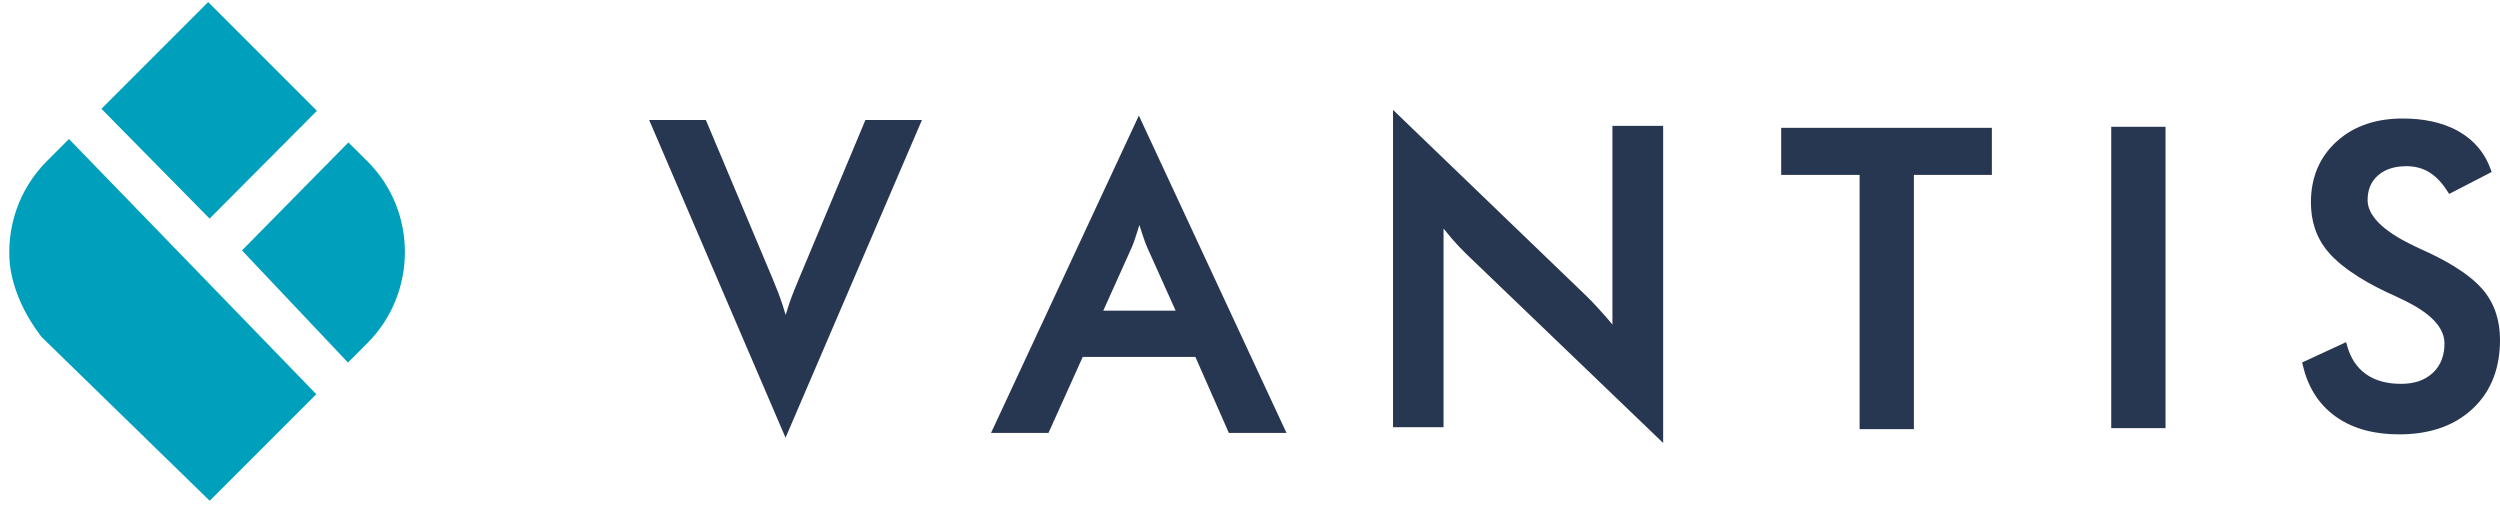
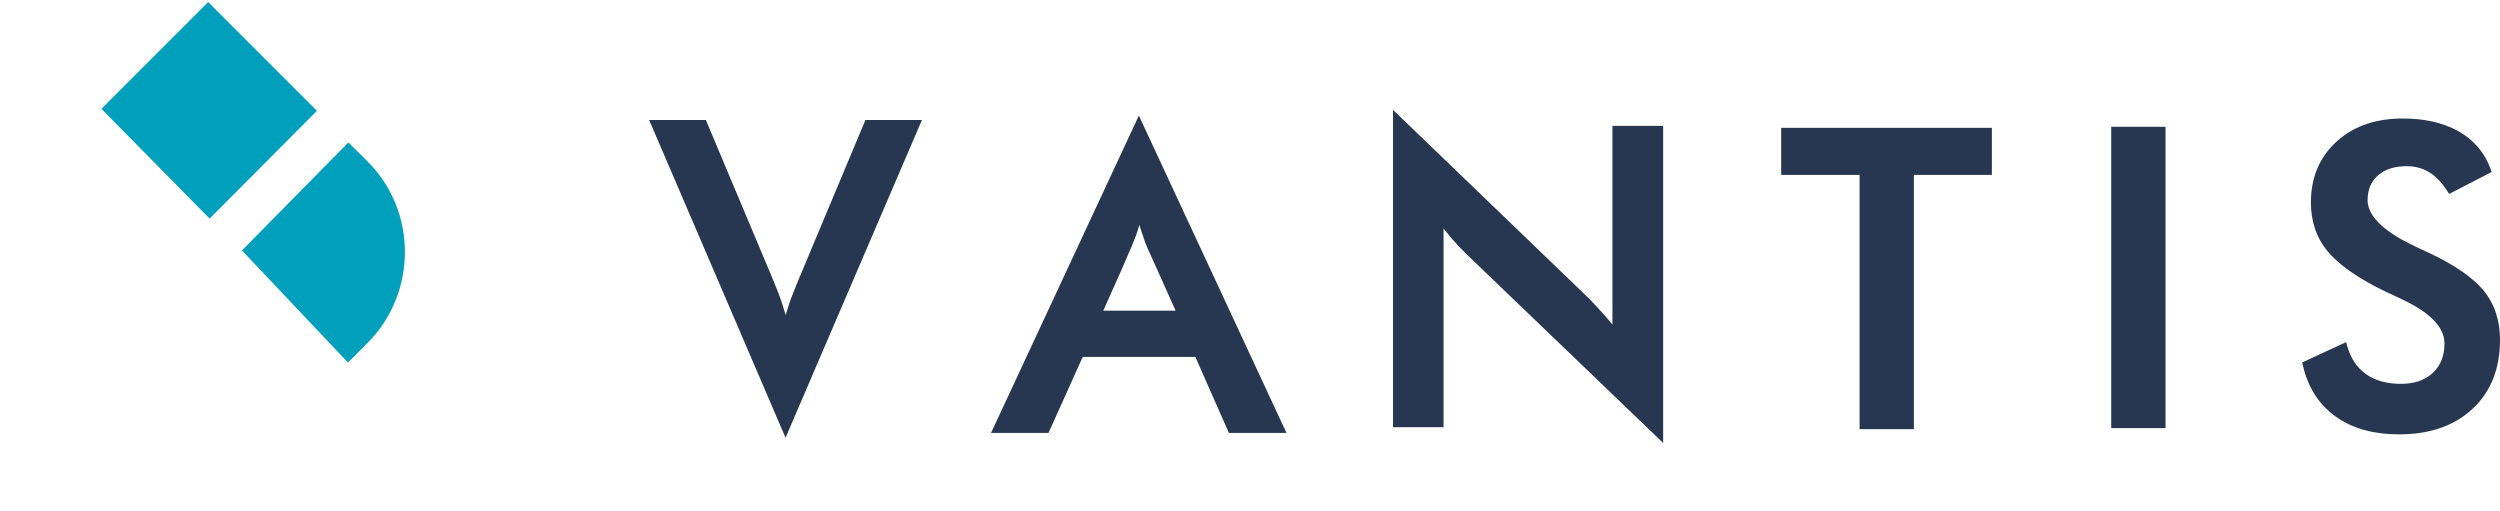
<svg xmlns="http://www.w3.org/2000/svg" width="176" height="36" viewBox="0 0 176 36" fill="none">
  <path fill-rule="evenodd" clip-rule="evenodd" d="M14.756 15.39L22.311 7.802L14.654 0.145L7.14 7.66L14.756 15.39Z" fill="#00A0BD" />
-   <path fill-rule="evenodd" clip-rule="evenodd" d="M22.268 27.752L4.856 9.787L3.298 11.345C1.307 13.337 0.44 16.044 0.698 18.658C0.93 20.42 1.704 22.123 2.914 23.711L14.765 35.255L22.268 27.752Z" fill="#00A0BD" />
  <path fill-rule="evenodd" clip-rule="evenodd" d="M24.527 10.028L17.035 17.63L24.498 25.523L25.855 24.166C29.381 20.64 29.396 14.856 25.855 11.345L24.527 10.028Z" fill="#00A0BD" />
  <path fill-rule="evenodd" clip-rule="evenodd" d="M55.302 30.816L64.904 8.449H60.925L56.234 19.65C55.994 20.221 55.758 20.797 55.559 21.384L55.311 22.173L55.088 21.449C54.888 20.839 54.653 20.24 54.404 19.65L49.694 8.449H45.701L55.302 30.816Z" fill="#283751" />
-   <path fill-rule="evenodd" clip-rule="evenodd" d="M80.176 8.136L69.768 30.479H73.813L76.224 25.129H84.155L86.513 30.479H90.569L80.176 8.136ZM82.765 21.873H77.67L79.659 17.453C79.818 17.097 79.933 16.717 80.054 16.347L80.212 15.834L80.389 16.387C80.508 16.743 80.626 17.111 80.78 17.453L82.765 21.873Z" fill="#283751" />
+   <path fill-rule="evenodd" clip-rule="evenodd" d="M80.176 8.136L69.768 30.479H73.813L76.224 25.129H84.155L86.513 30.479H90.569L80.176 8.136ZM82.765 21.873H77.67C79.818 17.097 79.933 16.717 80.054 16.347L80.212 15.834L80.389 16.387C80.508 16.743 80.626 17.111 80.78 17.453L82.765 21.873Z" fill="#283751" />
  <path fill-rule="evenodd" clip-rule="evenodd" d="M103.247 17.898L117.086 31.185V8.861H113.515V22.85C113.264 22.546 113.008 22.247 112.742 21.954C112.385 21.559 112.023 21.165 111.638 20.795L98.069 7.736V30.075H101.626V16.09L102.192 16.779C102.526 17.168 102.877 17.543 103.247 17.898Z" fill="#283751" />
  <path fill-rule="evenodd" clip-rule="evenodd" d="M148.631 30.14H152.453V8.926H148.631V30.14Z" fill="#283751" />
  <path fill-rule="evenodd" clip-rule="evenodd" d="M134.738 30.213V12.313H140.228V8.999H125.396V12.313H130.916V30.213H134.738Z" fill="#283751" />
  <path fill-rule="evenodd" clip-rule="evenodd" d="M163.883 17.712C164.996 19.034 166.982 20.112 168.534 20.803L169.181 21.11C170.341 21.667 172.091 22.683 172.091 24.171C172.091 24.97 171.865 25.691 171.275 26.246C170.662 26.825 169.862 27.022 169.036 27.022C168.162 27.022 167.281 26.851 166.557 26.333C165.872 25.844 165.462 25.143 165.238 24.34L165.167 24.086L162.071 25.517L162.112 25.693C162.453 27.172 163.18 28.424 164.418 29.316C165.726 30.257 167.309 30.579 168.896 30.579C170.808 30.579 172.645 30.11 174.069 28.78C175.452 27.49 176 25.797 176 23.929C176 22.621 175.653 21.405 174.8 20.4C173.755 19.174 171.938 18.21 170.488 17.566L170.072 17.37C168.879 16.806 166.68 15.651 166.68 14.086C166.68 13.402 166.889 12.809 167.408 12.351C167.965 11.859 168.693 11.7 169.419 11.7C169.986 11.7 170.526 11.826 171.012 12.123C171.55 12.45 171.975 12.954 172.31 13.481L172.42 13.653L175.413 12.108L175.347 11.923C174.931 10.763 174.179 9.872 173.108 9.259C171.911 8.574 170.516 8.343 169.152 8.343C167.419 8.343 165.781 8.787 164.484 9.975C163.238 11.116 162.688 12.576 162.688 14.256C162.688 15.542 163.051 16.724 163.883 17.712Z" fill="#283751" />
</svg>